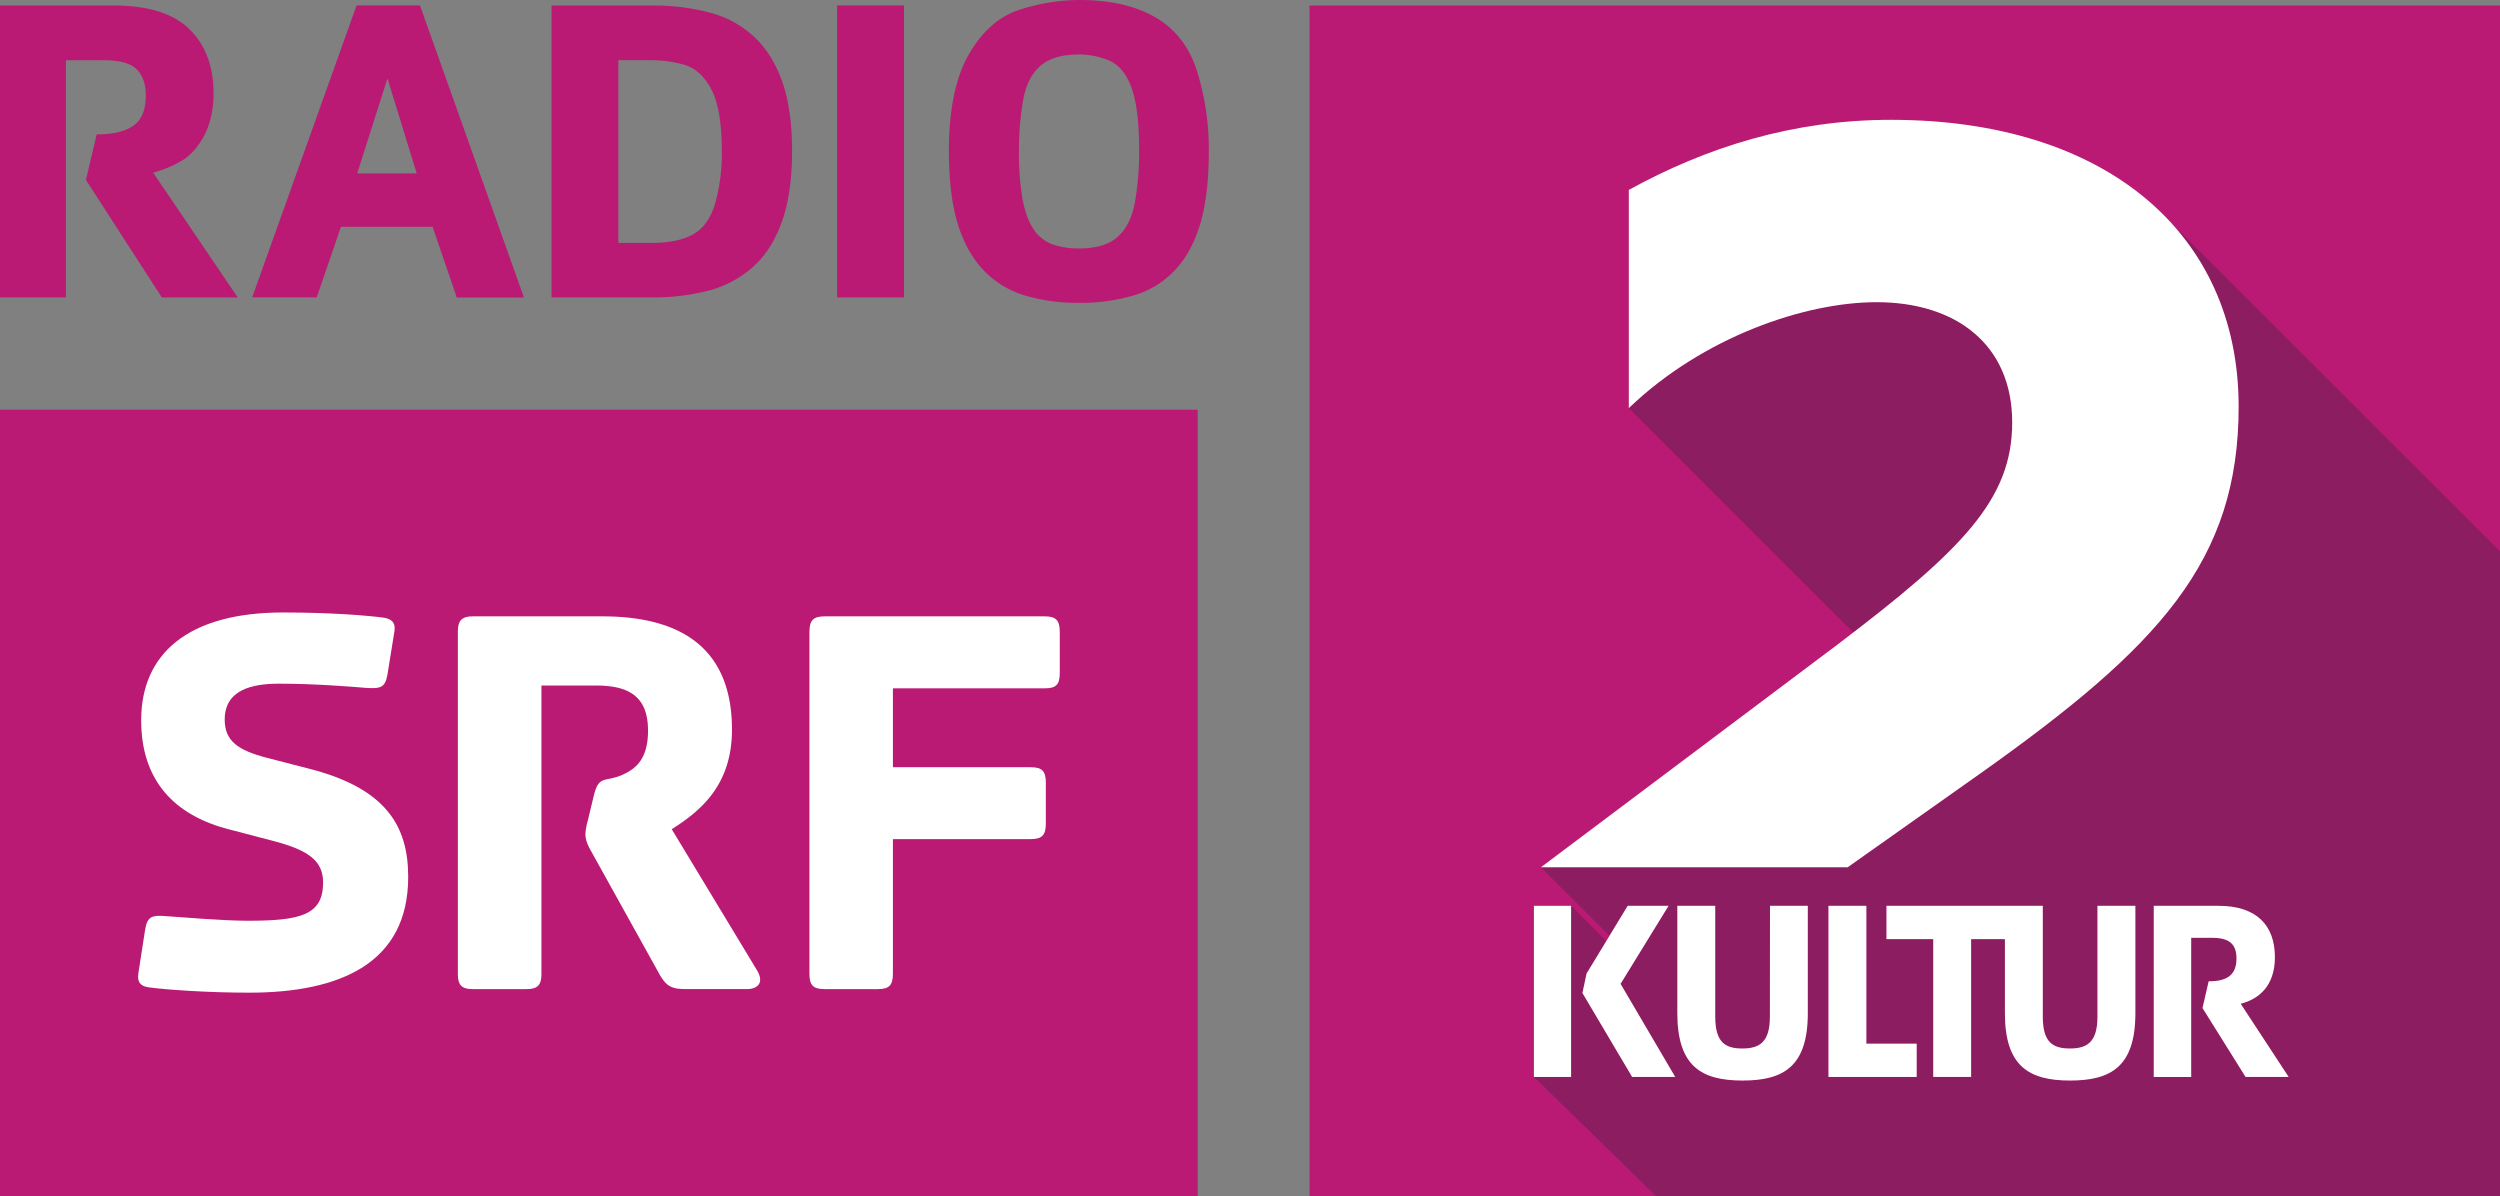
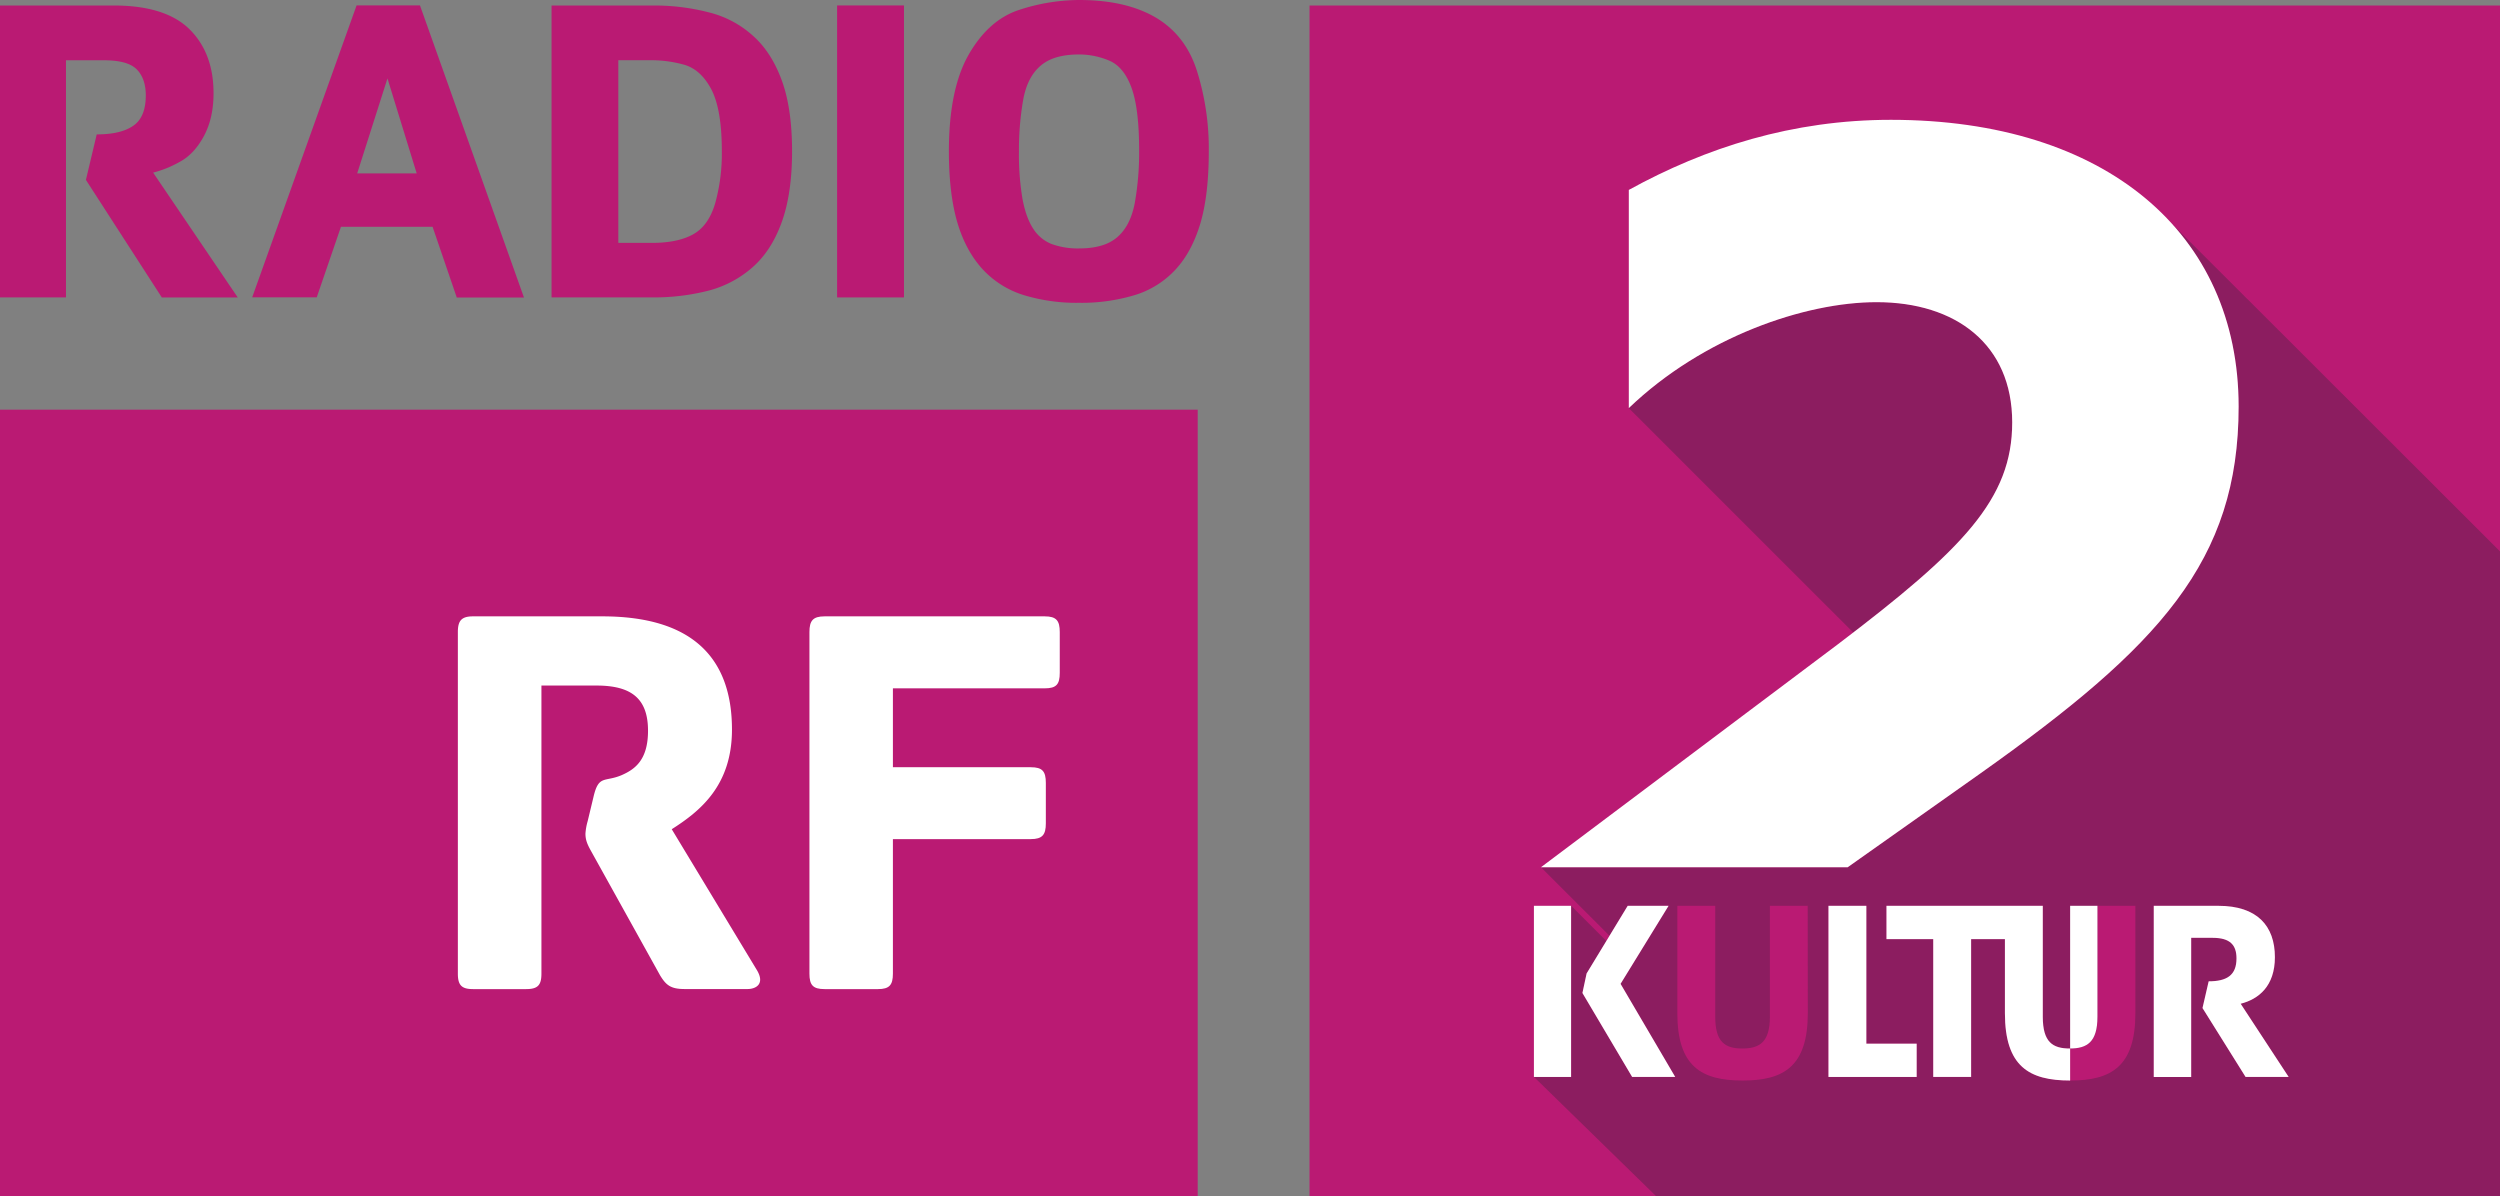
<svg xmlns="http://www.w3.org/2000/svg" id="RADIO_SRF_2Kultur" data-name="RADIO SRF 2Kultur" viewBox="0 0 1190.55 569.56">
  <rect x="0" y="0" width="1190.55" height="569.56" fill="#808080" stroke="none" />
  <defs>
    <style>.cls-1{fill:#ba1a73;}.cls-2{fill:#8c1d60;}.cls-3{fill:#fff;}</style>
  </defs>
  <title>RADIO_SRF_2KULTUR_SMALL_RGB</title>
  <rect class="cls-1" x="623.62" y="2.63" width="566.93" height="566.93" />
  <path class="cls-2" d="M1034.56,106.81c20.42,22.7,31.52,52.27,31.52,86.81,0,73.64-37.75,114.24-122.92,174.66L879.9,413H733.83l32.64,32.62,8.67-14.27h19.47l-22.86,37.17,26,44.34H777.26l-23.68-40,2-9.31L765,448.13l-16.77-16.77v81.51h-17.7l58.06,56.69h402V262.62C1111,183.11,1040.72,112.87,1034.56,106.81ZM860.91,482.47c0,25.44-11.49,32.1-31.06,32.1s-31.07-6.66-31.07-32.1V431.36h18.05v52.82c0,12.12,4.69,15.14,12.89,15.14s13.14-3,13.14-15.14V431.36h18Zm51.85,30.4h-42V431.36h18V497h24Zm104.15-30.4c0,25.44-11.5,32.1-31.07,32.1s-31.06-6.66-31.06-32.1V447.22H938.69v65.65H920.64V447.22H898.37V431.36h74.45v52.82c0,12.12,4.68,15.14,12.9,15.14s13.13-3,13.13-15.14V431.36h18.06Zm52.48,30.4-20.52-32.82,2.94-12.73c8.67,0,13.25-2.89,13.25-10.9,0-6.42-3-9.81-11.38-9.81h-10.19v66.26h-17.83V431.36h30.83c18.41,0,26.86,9.56,26.86,24.46,0,13.81-7.75,20-16.3,22.17l22.86,34.88Z" transform="translate(0 0)" />
  <path class="cls-2" d="M958.23,201.17c0-37.13-26.8-57.27-64.58-57.27-34.08,0-82.6,16.51-118,50.44L882.55,301.21C936.8,259.53,958.23,236.11,958.23,201.17Z" transform="translate(0 0)" />
  <rect class="cls-3" x="730.48" y="431.36" width="17.7" height="81.51" />
  <polygon class="cls-3" points="794.61 431.36 775.14 431.36 755.57 463.58 753.58 472.89 777.26 512.87 797.78 512.87 771.75 468.53 794.61 431.36" />
-   <path class="cls-3" d="M842.86,484.18c0,12.12-4.93,15.14-13.14,15.14s-12.89-3-12.89-15.14V431.36H798.78v51.11c0,25.44,11.6,32.1,31.07,32.1s31.06-6.66,31.06-32.1V431.36h-18Z" transform="translate(0 0)" />
  <polygon class="cls-3" points="888.8 431.36 870.75 431.36 870.75 512.87 912.76 512.87 912.76 497.01 888.8 497.01 888.8 431.36" />
-   <path class="cls-3" d="M998.85,484.18c0,12.12-4.93,15.14-13.13,15.14s-12.9-3-12.9-15.14V431.36H898.37v15.86h22.27v65.65h18.05V447.22h16.09v35.25c0,25.44,11.59,32.1,31.06,32.1s31.07-6.66,31.07-32.1V431.36H998.85Z" transform="translate(0 0)" />
+   <path class="cls-3" d="M998.85,484.18c0,12.12-4.93,15.14-13.13,15.14s-12.9-3-12.9-15.14V431.36H898.37v15.86h22.27v65.65h18.05V447.22h16.09v35.25c0,25.44,11.59,32.1,31.06,32.1V431.36H998.85Z" transform="translate(0 0)" />
  <path class="cls-3" d="M1067.05,478c8.55-2.17,16.3-8.36,16.3-22.17,0-14.9-8.45-24.46-26.86-24.46h-30.83v81.51h17.83V446.61h10.19c8.33,0,11.38,3.39,11.38,9.81,0,8-4.58,10.9-13.25,10.9l-2.94,12.73,20.52,32.82h20.52Z" transform="translate(0 0)" />
  <path class="cls-3" d="M900.52,57.06c-46.94,0-88.08,13.16-124.85,33.38v103.9c35.38-33.93,83.9-50.44,118-50.44,37.78,0,64.58,20.14,64.58,57.27,0,36.5-23.36,60.41-83.13,105.73L733.83,413H879.9l63.26-44.73c85.17-60.42,122.92-101,122.92-174.66C1066.08,111.18,1002.88,57.06,900.52,57.06Z" transform="translate(0 0)" />
  <rect class="cls-1" y="195.09" width="570.37" height="374.47" />
-   <path class="cls-3" d="M118.63,472.73c-19.68,0-39.74-1.42-47.79-2.54-3.61-.48-5.54-2.16-5-6.36l3.29-21.27c1.08-6.09,3.08-6.87,10.24-6.25,6.91.47,27.06,2.17,38.67,2.17,25.32,0,35.82-2.79,35.82-18.24,0-10.45-7.16-15.46-24-19.84l-20.42-5.34C82.67,388.3,67.23,371.42,67.23,343c0-31.5,22.1-51.33,67.62-51.33,22.39,0,40,1.41,48,2.49,3.57.63,5.6,2.18,5,6.37l-3.33,20.68c-1.1,6.08-3,6.87-10.3,6.37-6.86-.57-24.19-2-41.31-2-12.71,0-25.9,2.8-25.9,17.13,0,10.18,6.32,14.56,20,18.15l20.46,5.28c36.45,9.36,46.92,27.34,46.92,51.41C194.44,458.38,162.45,472.73,118.63,472.73Z" transform="translate(0 0)" />
  <path class="cls-3" d="M356,471H326c-6.69,0-8.86-1.93-11.67-6.54l-32.83-59.12c-1.91-3.4-2.7-5.48-2.7-8.33a28.07,28.07,0,0,1,1.07-6l2.78-11.58c2.44-10.46,5.24-6.91,13.17-10.2,6.46-2.79,12.78-7.2,12.78-21.24,0-15.47-8.06-21.52-24.6-21.52H257.84V463.66c0,5.44-1.68,7.37-7.28,7.37h-25.3c-5.49,0-7.22-1.93-7.22-7.37V301c0-5.41,1.73-7.48,7.22-7.48h61.55c42.51,0,61.77,19.42,61.77,53.92,0,26.7-15.2,38.86-28.68,47.45l40.32,66.71C364.6,468.54,360,471,356,471Z" transform="translate(0 0)" />
  <path class="cls-3" d="M504.68,320.41c0,5.47-1.59,7.39-7.16,7.39h-72.3v37.57h65.65c5.52,0,7.18,1.91,7.18,7.48v19.24c0,5.47-1.66,7.51-7.18,7.51H425.22v64.06c0,5.44-1.68,7.37-7.12,7.37H392.69c-5.56,0-7.22-1.93-7.22-7.37V301c0-5.41,1.66-7.48,7.22-7.48H497.52c5.57,0,7.16,2.07,7.16,7.48Z" transform="translate(0 0)" />
  <path class="cls-1" d="M85.2,77.3c4.64-2.39,8.51-6.37,11.68-12.09s4.81-12.6,4.81-20.84c0-12.83-3.89-23-11.48-30.47S70.58,2.63,54.35,2.63H0v139H31.42V28.7H49.35c7.48,0,12.65,1.35,15.58,4.16s4.5,7.06,4.5,12.54c0,6.87-1.94,11.7-5.92,14.46S53.79,64,46.06,64L40.91,85.67l36.16,56h36.16L72.92,82.2A51,51,0,0,0,85.2,77.3Z" transform="translate(0 0)" />
  <path class="cls-1" d="M169.81,2.58l-49.71,139h30.74L162.37,108H206l11.52,33.68h32L200,2.58Zm.29,80,14.42-45.24,13.92,45.24Z" transform="translate(0 0)" />
  <path class="cls-1" d="M358.54,17A48.73,48.73,0,0,0,337.45,5.86a103.27,103.27,0,0,0-26.79-3.23h-48v139h48a104.58,104.58,0,0,0,26.79-3.23,51.3,51.3,0,0,0,21.09-11.26c6-5.34,10.53-12.44,13.76-21.41s4.9-20.18,4.9-33.66c0-13.67-1.64-24.89-4.9-33.78S364.51,22.29,358.54,17ZM340.6,96.75c-2.08,7.12-5.54,12-10.34,14.74s-11.44,4.18-19.8,4.18h-16v-87h16a59,59,0,0,1,15.44,2.18q7.88,2.31,12.85,11.7c3.31,6.34,5,16.14,5,29.49A88.33,88.33,0,0,1,340.6,96.75Z" transform="translate(0 0)" />
  <rect class="cls-1" x="398.64" y="2.59" width="31.85" height="139.05" />
  <path class="cls-1" d="M550.69,8.53C541.2,2.88,529,0,513.87,0a92.82,92.82,0,0,0-28.52,4.71c-9.67,3.15-17.71,10.27-24,21.23s-9.47,26.34-9.47,46.12c0,13.64,1.4,25.14,4.15,34.3s7,16.65,12.27,22.24a44.54,44.54,0,0,0,19.44,12,86.62,86.62,0,0,0,26.08,3.61,88.16,88.16,0,0,0,26.34-3.61,43.78,43.78,0,0,0,19.43-12q7.9-8.38,12.06-22.24c2.7-9.16,4-20.66,4-34.3a123.43,123.43,0,0,0-5.45-37.68C566.68,22.82,560.17,14.26,550.69,8.53Zm-10.28,88.1C539,104,536.23,109.38,532,113s-10.25,5.31-18.15,5.31a36.51,36.51,0,0,1-13.12-2.13,18.38,18.38,0,0,1-8.84-7.51c-2.27-3.53-3.93-8.32-5-14.18a128.2,128.2,0,0,1-1.65-22.43,139.55,139.55,0,0,1,2-24.41c1.28-7.21,4-12.62,8.24-16.29s10.32-5.42,18.43-5.42a36.68,36.68,0,0,1,14.48,3q6.9,3,10.51,13t3.58,30.11A136.44,136.44,0,0,1,540.41,96.63Z" transform="translate(0 0)" />
</svg>